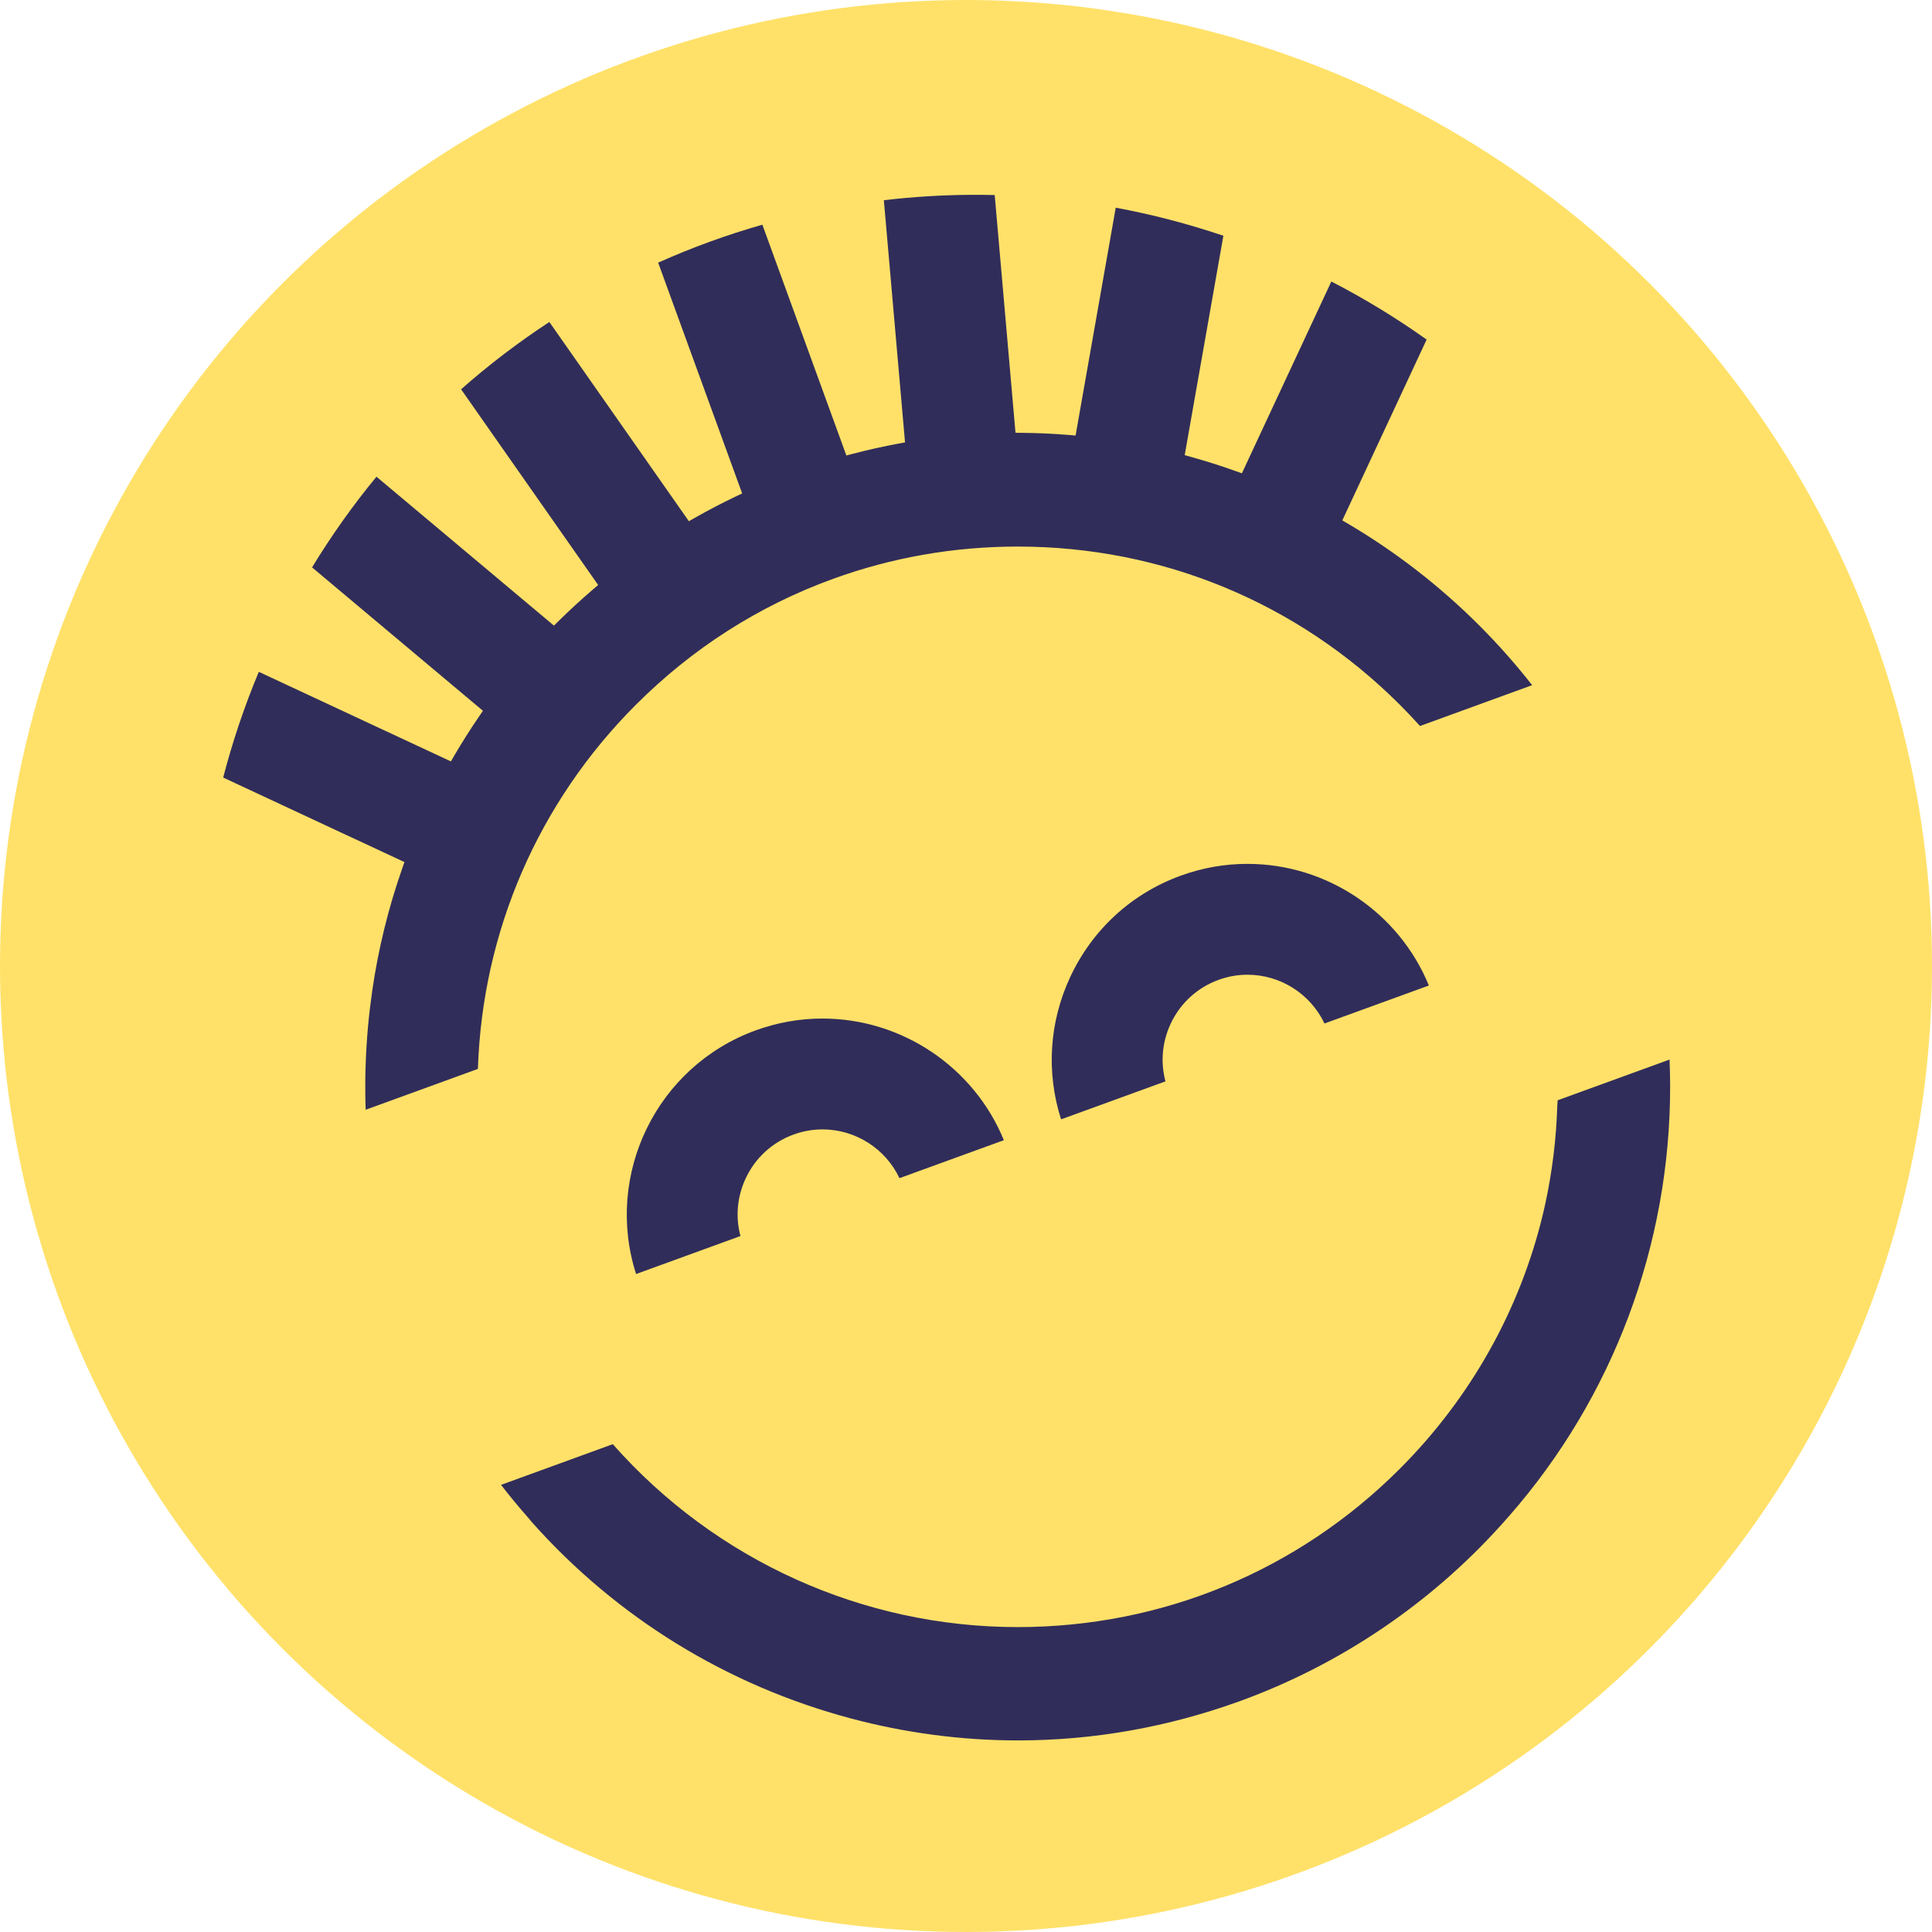
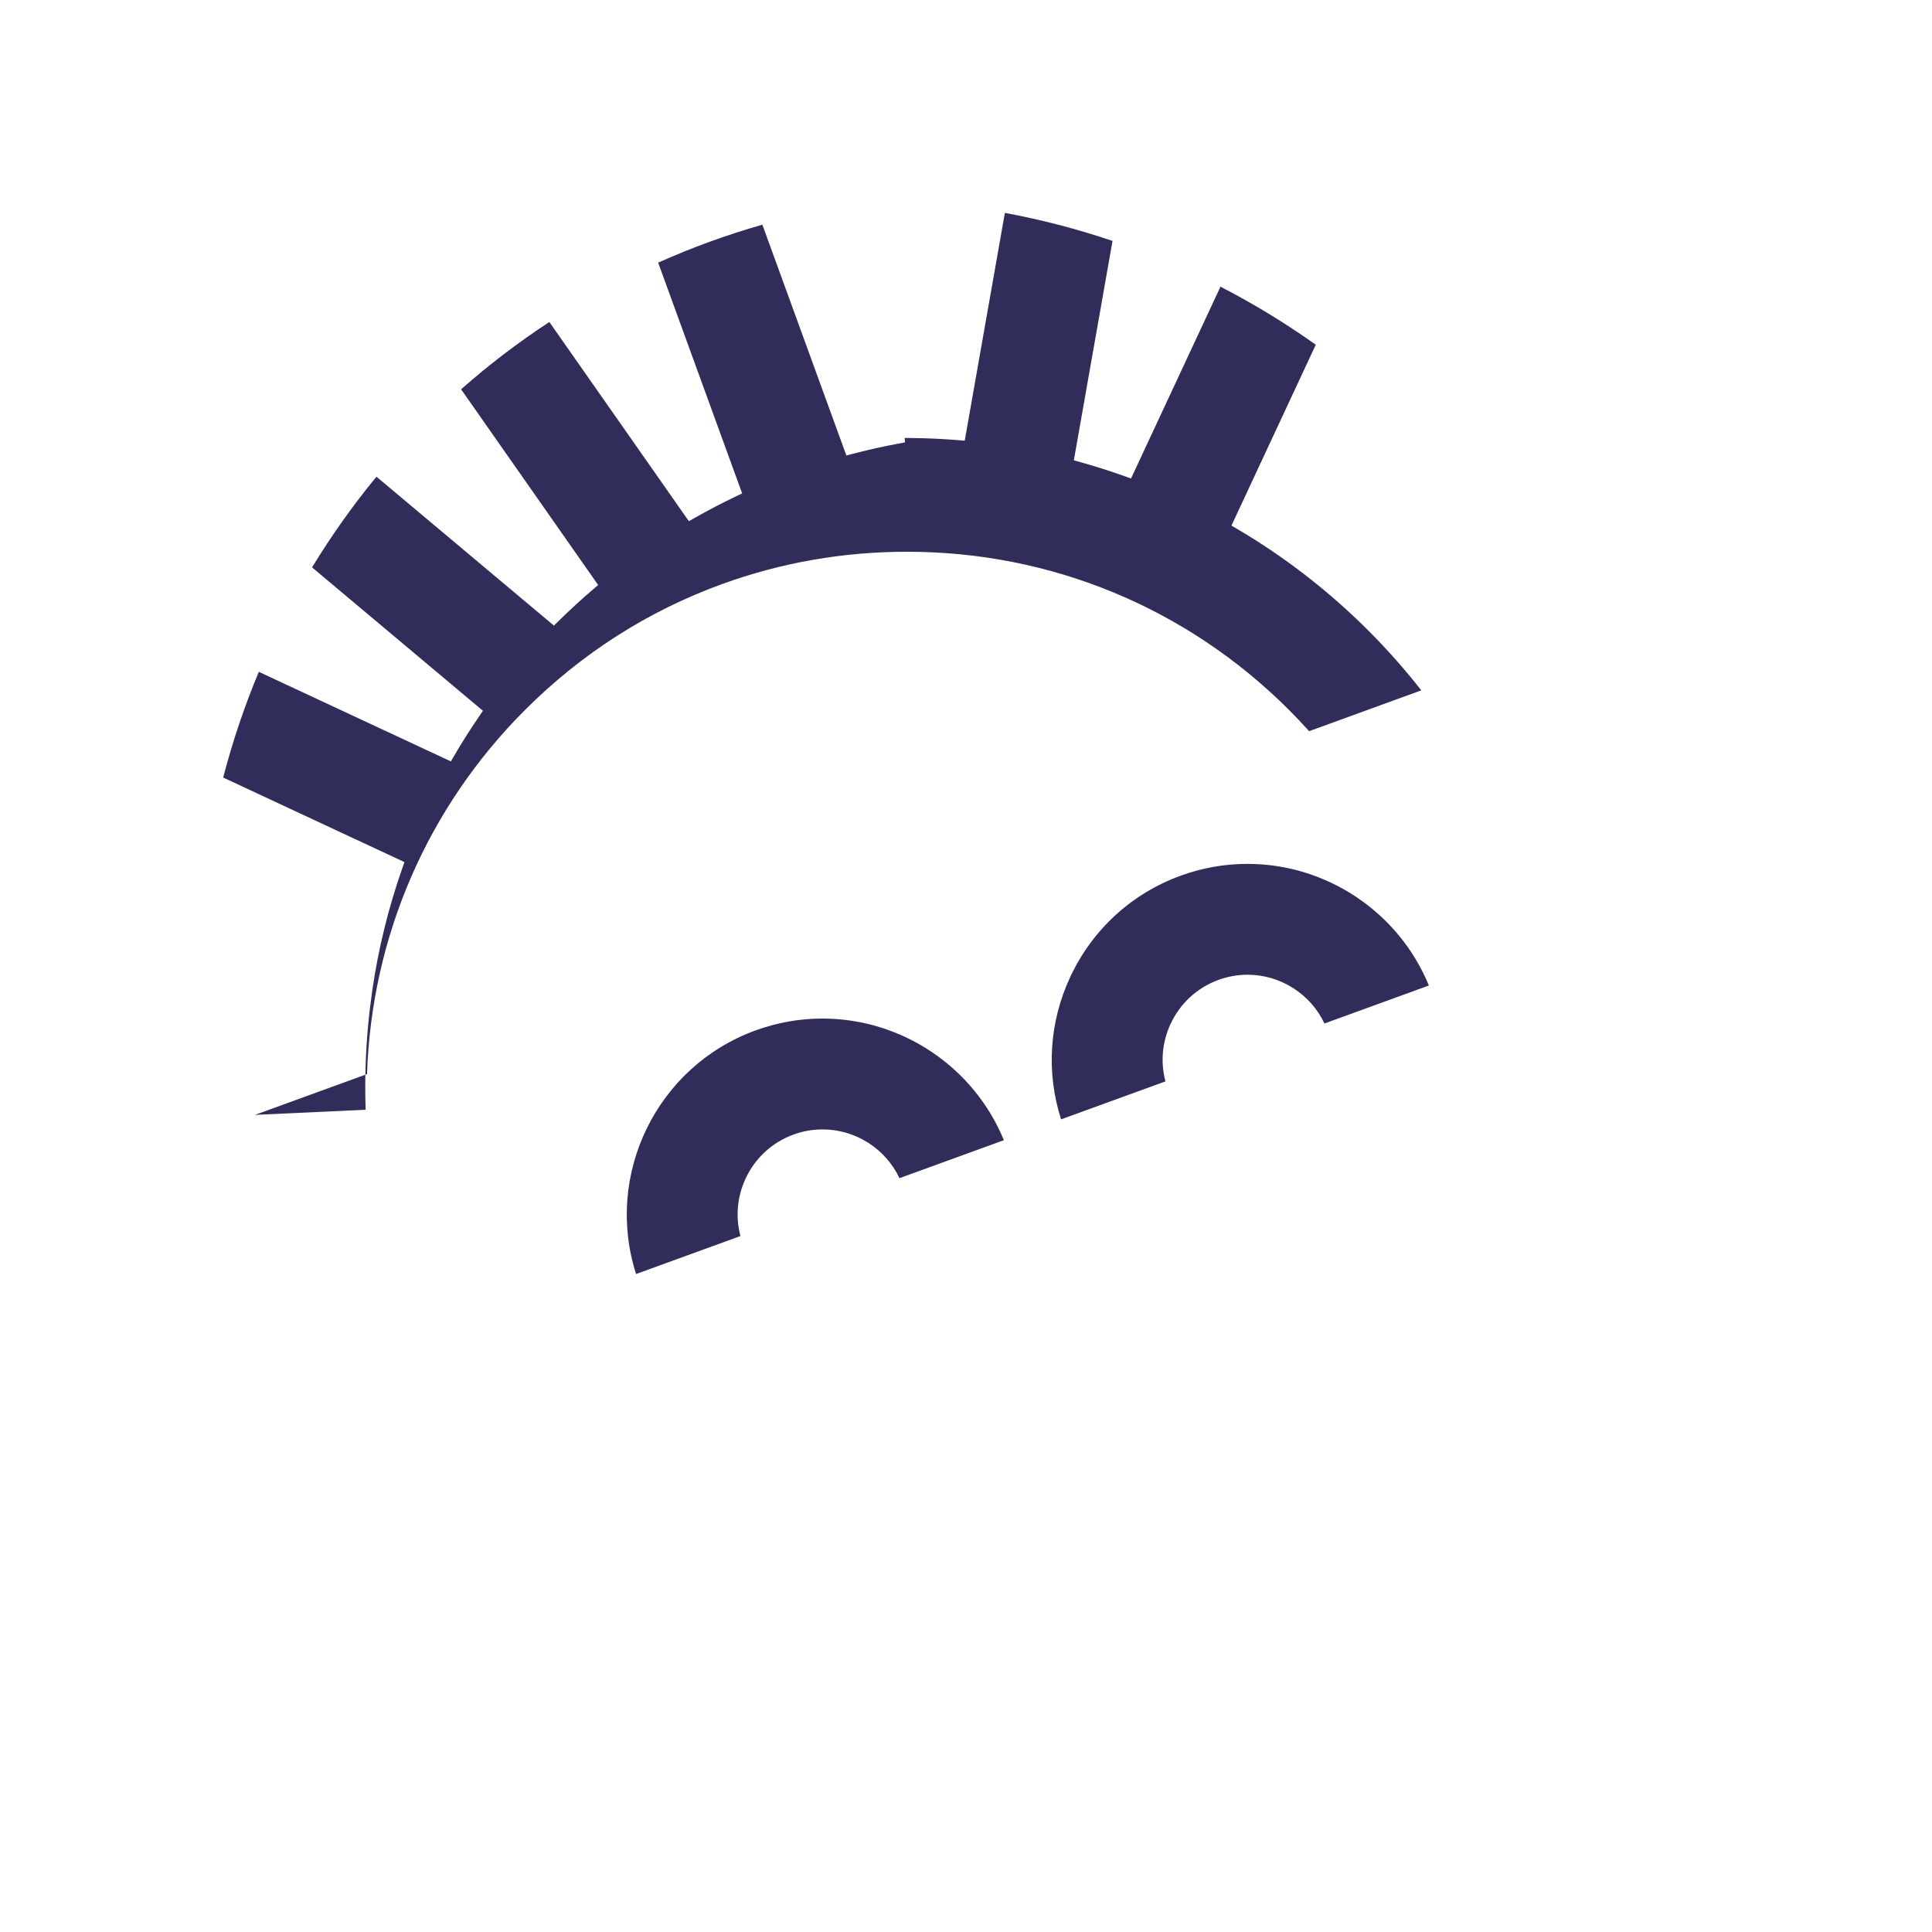
<svg xmlns="http://www.w3.org/2000/svg" id="Layer_1" viewBox="0 0 500 500">
  <defs>
    <style>.cls-1{fill:#312d5a;}.cls-1,.cls-2{stroke-width:0px;}.cls-2{fill:#ffe169;}</style>
  </defs>
-   <circle class="cls-2" cx="250" cy="250" r="250" />
  <path class="cls-1" d="m274.61,289.7c-3.9-12.16-3.08-25.17,2.36-36.85,5.73-12.28,15.88-21.6,28.58-26.22,5.58-2.03,11.39-3.06,17.28-3.06,20.59,0,39.21,12.57,46.96,31.48l-27.02,9.83c-3.6-7.62-11.36-12.62-19.91-12.62-2.56,0-5.08.45-7.5,1.33-5.51,2.01-9.91,6.04-12.4,11.37-2.2,4.72-2.66,9.94-1.34,14.9l-27.02,9.83Z" />
  <path class="cls-1" d="m164.62,329.73c-8.25-25.75,5.31-53.74,30.94-63.07,5.58-2.03,11.39-3.06,17.28-3.06,20.59,0,39.21,12.57,46.96,31.48l-27.02,9.83c-3.6-7.62-11.36-12.62-19.91-12.62-2.56,0-5.08.45-7.5,1.33-5.51,2.01-9.91,6.04-12.4,11.37-2.2,4.72-2.66,9.94-1.34,14.9l-27.02,9.83Z" />
-   <path class="cls-1" d="m94.63,287.2c-.07-1.98-.1-3.96-.1-5.92,0-6.78.41-13.63,1.21-20.37,0,0,.46-3.55.6-4.53l.04-.29c1.55-10.61,4.14-21.13,7.69-31.27l.6-1.71-46.91-21.88c2.4-9.27,5.5-18.46,9.22-27.36l49.71,23.18.92-1.58c1.93-3.31,4.07-6.68,6.35-10.02l1.02-1.5-44.22-37.11c5.01-8.23,10.6-16.11,16.67-23.47l45.93,38.54,1.3-1.28c2.76-2.72,5.7-5.43,8.76-8.05l1.38-1.18-35.47-50.65c7.17-6.33,14.84-12.18,22.84-17.42l36.11,51.56,1.58-.9c3.4-1.93,6.96-3.79,10.57-5.51l1.64-.78-21.74-59.73c4.4-1.96,8.87-3.78,13.31-5.39,4.44-1.62,9.03-3.1,13.66-4.43l21.74,59.73,1.76-.46c3.86-1.01,7.78-1.88,11.63-2.6l1.79-.33-5.48-62.67c7.81-.93,15.74-1.4,23.6-1.4,1.7,0,3.4.02,5.09.06l5.38,61.52,1.82.02c3.99.04,8,.22,11.91.54l1.82.15,10.39-58.96c9.38,1.74,18.74,4.18,27.86,7.26l-10.01,56.78,1.75.49c3.86,1.08,7.67,2.29,11.33,3.6l1.72.61,23.15-49.64c8.58,4.43,16.86,9.47,24.66,15.03l-21.82,46.8,1.57.92c12.3,7.25,23.69,16.09,33.87,26.26,4.84,4.84,9.43,10.03,13.69,15.46l-29.03,10.57c-1.73-1.93-3.48-3.77-5.2-5.49-26.41-26.41-61.52-40.95-98.87-40.95-16.5,0-32.63,2.82-47.92,8.39-19.18,6.98-36.32,17.94-50.94,32.56-25.24,25.24-39.72,58.65-40.88,94.23l-29.01,10.56Z" />
-   <path class="cls-1" d="m263.46,450.42c-14.57,0-29.15-1.92-43.34-5.71-32.02-8.56-60.48-26.08-82.42-50.72l-1.21-1.44c-2.39-2.72-4.68-5.49-6.82-8.27l28.92-10.53c26.6,30.11,64.71,47.34,104.79,47.34,37.35,0,72.46-14.54,98.87-40.95,18.34-18.34,31.18-41.22,37.12-66.19l.61-2.7c1.76-8.21,2.78-16.6,3.04-24.98l.1-1.52,28.96-10.54c.1,2.43.15,4.79.15,7.07,0,40.93-14.79,80.37-41.65,111.04,0,0-1.83,2.07-2.28,2.56-18.34,20.3-41.6,35.97-67.28,45.32-18.72,6.8-38.04,10.22-57.58,10.22Z" />
+   <path class="cls-1" d="m94.63,287.2c-.07-1.98-.1-3.96-.1-5.92,0-6.78.41-13.63,1.21-20.37,0,0,.46-3.55.6-4.53l.04-.29c1.55-10.61,4.14-21.13,7.69-31.27l.6-1.71-46.91-21.88c2.4-9.27,5.5-18.46,9.22-27.36l49.71,23.18.92-1.58c1.93-3.31,4.07-6.68,6.35-10.02l1.02-1.5-44.22-37.11c5.01-8.23,10.6-16.11,16.67-23.47l45.93,38.54,1.3-1.28c2.76-2.72,5.7-5.43,8.76-8.05l1.38-1.18-35.47-50.65c7.17-6.33,14.84-12.18,22.84-17.42l36.11,51.56,1.58-.9c3.4-1.93,6.96-3.79,10.57-5.51l1.64-.78-21.74-59.73c4.4-1.96,8.87-3.78,13.31-5.39,4.44-1.62,9.03-3.1,13.66-4.43l21.74,59.73,1.76-.46c3.86-1.01,7.78-1.88,11.63-2.6l1.79-.33-5.48-62.67l5.38,61.52,1.82.02c3.99.04,8,.22,11.91.54l1.82.15,10.39-58.96c9.38,1.74,18.74,4.18,27.86,7.26l-10.01,56.78,1.75.49c3.86,1.08,7.67,2.29,11.33,3.6l1.72.61,23.15-49.64c8.58,4.43,16.86,9.47,24.66,15.03l-21.82,46.8,1.57.92c12.3,7.25,23.69,16.09,33.87,26.26,4.84,4.84,9.43,10.03,13.69,15.46l-29.03,10.57c-1.73-1.93-3.48-3.77-5.2-5.49-26.41-26.41-61.52-40.95-98.87-40.95-16.5,0-32.63,2.82-47.92,8.39-19.18,6.98-36.32,17.94-50.94,32.56-25.24,25.24-39.72,58.65-40.88,94.23l-29.01,10.56Z" />
</svg>